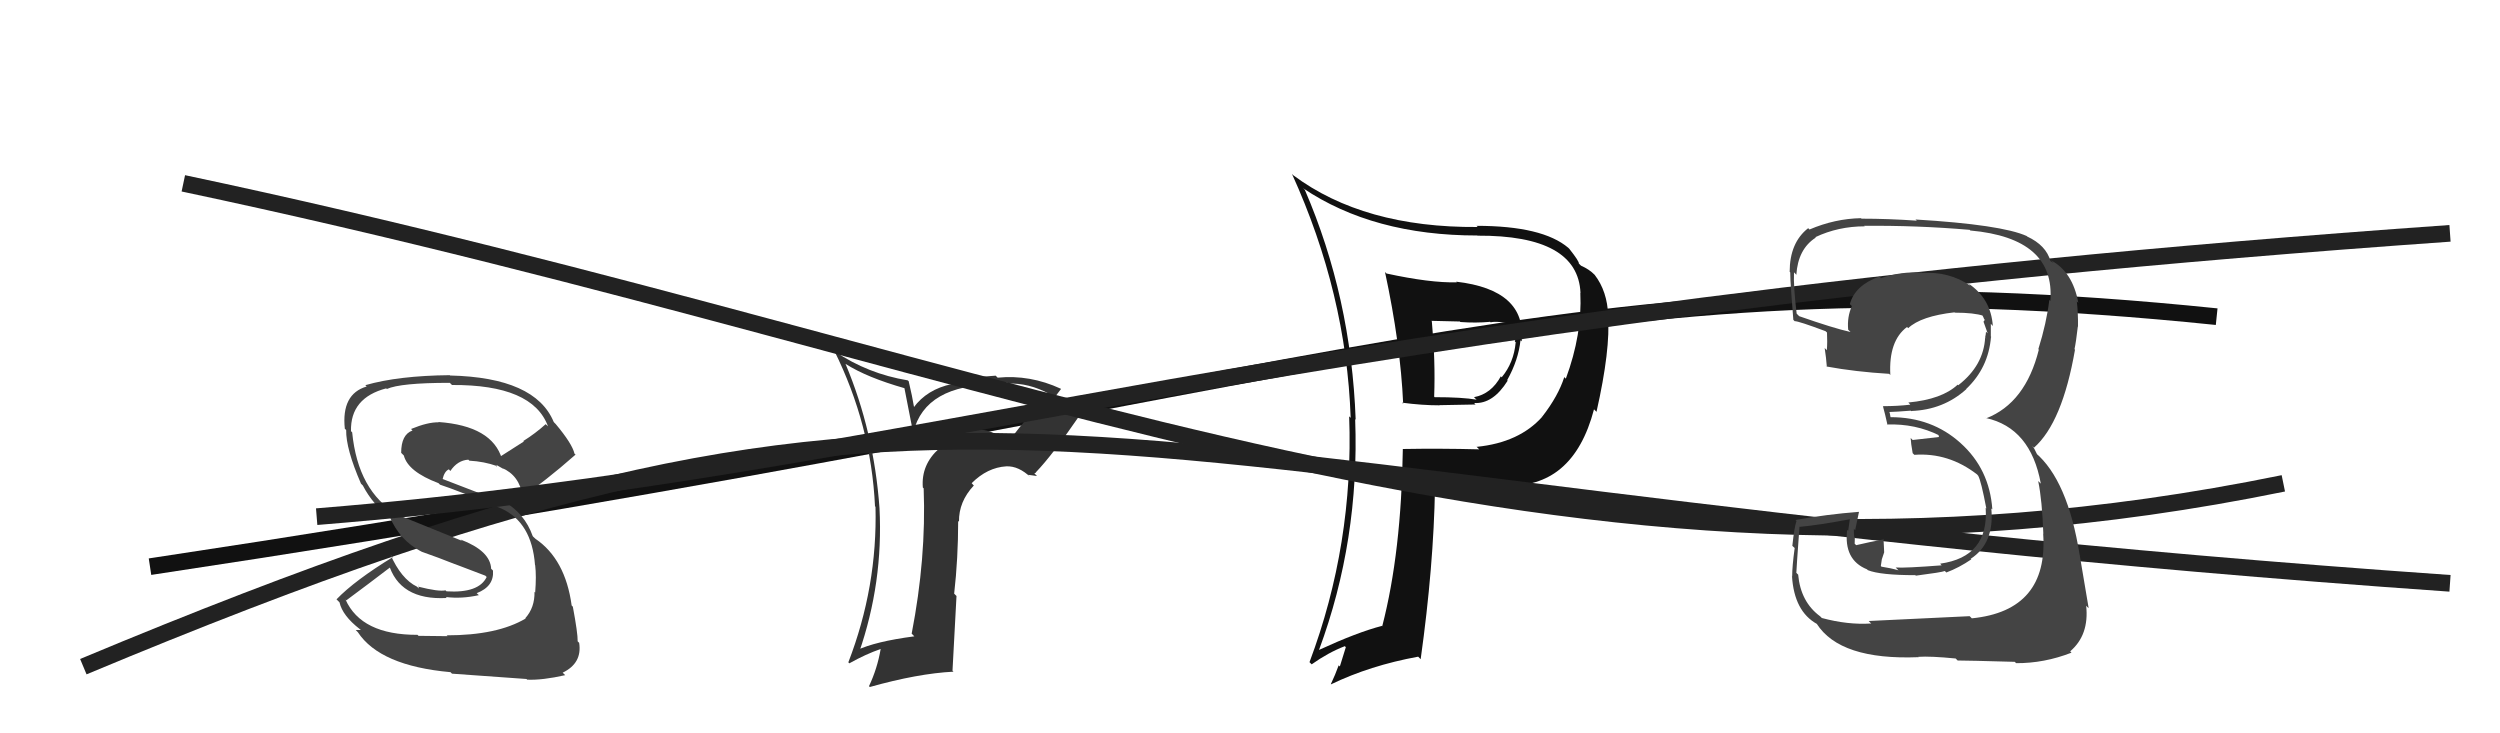
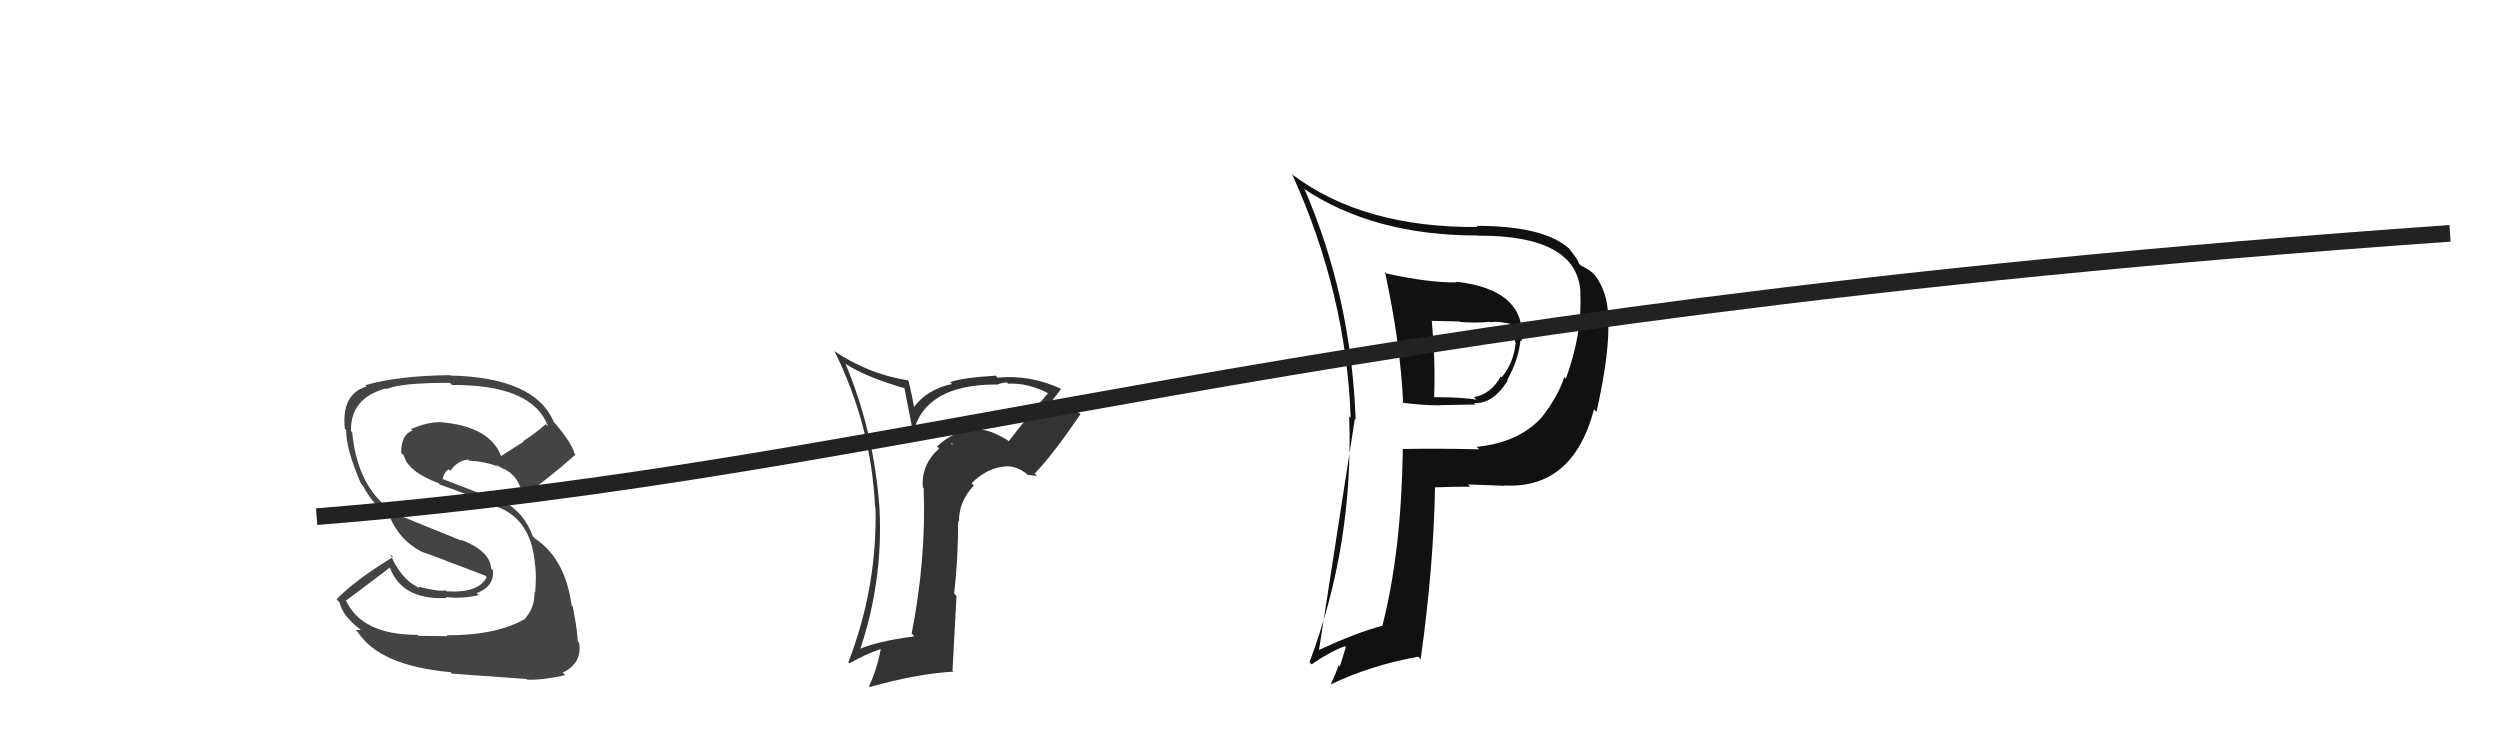
<svg xmlns="http://www.w3.org/2000/svg" width="150" height="44" viewBox="0,0,150,44">
-   <path fill="#111" d="M83.24 16.46L83.12 16.34L83.10 16.32Q84.03 20.64 84.19 24.22L84.21 24.24L84.12 24.16Q85.32 24.32 86.38 24.32L86.37 24.31L88.53 24.27L88.45 24.18Q89.58 24.25 90.46 22.84L90.43 22.81L90.43 22.81Q91.11 21.59 91.23 20.41L91.23 20.42L91.30 20.48Q91.60 17.39 87.37 16.90L87.43 16.96L87.41 16.94Q85.81 16.98 83.19 16.41ZM84.23 27.01L84.22 26.99L84.17 26.94Q84.08 33.14 82.94 37.55L83.00 37.61L82.93 37.55Q81.45 37.93 79.13 39.00L79.23 39.10L79.14 39.00Q81.58 32.42 81.31 25.15L81.29 25.13L81.34 25.18Q81.07 17.83 78.29 11.39L78.17 11.28L78.18 11.29Q82.39 14.13 88.64 14.13L88.64 14.14L88.65 14.14Q94.68 14.11 94.83 17.58L94.84 17.59L94.82 17.57Q94.94 20.05 93.95 22.72L93.85 22.62L93.86 22.62Q93.49 23.77 92.54 24.99L92.44 24.90L92.54 25.00Q91.16 26.55 88.61 26.81L88.58 26.79L88.75 26.96Q86.41 26.90 84.16 26.94ZM90.36 29.25L90.21 29.11L90.24 29.13Q94.38 29.35 95.64 24.56L95.77 24.69L95.79 24.71Q96.64 20.95 96.48 18.93L96.45 18.90L96.49 18.93Q96.44 17.48 95.68 16.49L95.61 16.42L95.68 16.49Q95.36 16.16 94.86 15.94L94.85 15.93L94.73 15.81Q94.76 15.69 94.16 14.93L94.18 14.95L94.10 14.87Q92.55 13.55 88.59 13.55L88.73 13.69L88.66 13.62Q81.82 13.67 77.59 10.51L77.47 10.39L77.52 10.44Q80.78 17.61 81.04 25.07L80.93 24.96L80.95 24.98Q81.23 32.65 78.57 39.73L78.66 39.82L78.70 39.86Q79.70 39.15 80.69 38.77L80.75 38.83L80.39 39.99L80.32 39.92Q80.12 40.48 79.85 41.05L79.79 40.99L79.86 41.06Q82.20 39.93 85.09 39.40L85.07 39.38L85.24 39.55Q86.02 33.98 86.10 29.26L86.09 29.25L86.09 29.24Q87.23 29.20 88.22 29.20L88.23 29.21L88.08 29.07Q89.46 29.11 90.26 29.15ZM89.40 19.31L89.34 19.25L89.44 19.34Q89.83 19.24 90.82 19.47L90.74 19.39L90.77 19.42Q90.98 19.75 91.02 20.05L91.01 20.04L90.96 19.99Q90.97 20.23 90.89 20.49L91.00 20.60L90.94 20.55Q90.83 21.76 90.10 22.64L90.07 22.60L90.05 22.58Q89.47 23.64 88.44 23.83L88.55 23.94L88.60 23.98Q87.72 23.83 86.08 23.83L86.03 23.78L86.05 23.80Q86.13 21.64 85.91 19.28L85.88 19.25L87.59 19.29L87.62 19.32Q88.53 19.39 89.41 19.31Z" />
-   <path d="M9 34 C82 23,94 15,133 19" stroke="#111" fill="none" />
+   <path fill="#111" d="M83.24 16.46L83.12 16.34L83.10 16.32Q84.03 20.64 84.19 24.22L84.21 24.24L84.12 24.16Q85.32 24.32 86.38 24.32L86.37 24.31L88.53 24.27L88.45 24.18Q89.58 24.25 90.46 22.84L90.43 22.81L90.43 22.81Q91.11 21.59 91.23 20.41L91.23 20.42L91.30 20.48Q91.60 17.39 87.37 16.90L87.43 16.96L87.41 16.94Q85.81 16.98 83.19 16.41ZM84.23 27.01L84.22 26.99L84.17 26.94Q84.08 33.14 82.94 37.55L83.00 37.61L82.93 37.55Q81.45 37.93 79.13 39.00L79.23 39.10L79.14 39.00L81.29 25.13L81.34 25.18Q81.07 17.83 78.29 11.39L78.17 11.28L78.18 11.29Q82.39 14.13 88.64 14.13L88.64 14.14L88.65 14.14Q94.68 14.11 94.83 17.58L94.84 17.59L94.82 17.57Q94.94 20.05 93.95 22.72L93.85 22.62L93.86 22.62Q93.49 23.77 92.54 24.99L92.44 24.90L92.54 25.00Q91.16 26.55 88.61 26.81L88.58 26.79L88.75 26.96Q86.41 26.90 84.16 26.94ZM90.36 29.25L90.21 29.11L90.24 29.13Q94.38 29.35 95.64 24.56L95.77 24.69L95.79 24.71Q96.64 20.95 96.48 18.93L96.45 18.90L96.49 18.93Q96.44 17.48 95.68 16.49L95.61 16.42L95.68 16.49Q95.36 16.16 94.86 15.94L94.85 15.93L94.73 15.81Q94.76 15.69 94.16 14.93L94.18 14.95L94.10 14.87Q92.55 13.55 88.59 13.55L88.73 13.69L88.66 13.62Q81.82 13.67 77.59 10.51L77.47 10.39L77.52 10.44Q80.78 17.61 81.04 25.07L80.93 24.96L80.95 24.98Q81.23 32.65 78.57 39.73L78.66 39.82L78.70 39.86Q79.70 39.15 80.69 38.77L80.75 38.83L80.39 39.99L80.32 39.92Q80.12 40.48 79.85 41.05L79.79 40.99L79.86 41.06Q82.20 39.93 85.09 39.40L85.07 39.38L85.24 39.55Q86.02 33.98 86.10 29.26L86.09 29.25L86.09 29.24Q87.23 29.20 88.22 29.20L88.23 29.21L88.08 29.07Q89.46 29.11 90.26 29.15ZM89.40 19.31L89.34 19.25L89.44 19.34Q89.83 19.24 90.82 19.47L90.74 19.39L90.77 19.42Q90.98 19.75 91.02 20.05L91.01 20.04L90.96 19.99Q90.97 20.23 90.89 20.49L91.00 20.60L90.94 20.55Q90.83 21.76 90.10 22.64L90.07 22.60L90.05 22.58Q89.47 23.64 88.44 23.83L88.55 23.94L88.60 23.98Q87.72 23.83 86.08 23.83L86.03 23.78L86.05 23.80Q86.13 21.64 85.91 19.28L85.88 19.25L87.59 19.29L87.62 19.32Q88.53 19.39 89.41 19.31Z" />
  <path fill="#333" d="M60.47 26.43L60.51 26.46L60.45 26.41Q59.37 25.75 58.72 25.78L58.75 25.81L58.69 25.75Q57.27 25.78 56.22 26.79L56.24 26.80L56.35 26.91Q55.26 27.88 55.37 29.25L55.40 29.28L55.42 29.30Q55.58 33.49 54.70 38.02L54.83 38.15L54.86 38.18Q52.50 38.49 51.40 39.02L51.52 39.14L51.54 39.16Q53.00 34.95 52.77 30.49L52.64 30.36L52.77 30.49Q52.44 25.90 50.73 21.83L50.88 21.98L50.73 21.83Q52.01 22.65 54.30 23.30L54.26 23.26L54.78 25.92L54.80 25.94Q55.51 23.07 59.77 23.07L59.81 23.11L59.79 23.09Q60.12 22.95 60.42 22.95L60.45 22.98L60.48 23.02Q61.72 22.96 62.97 23.64L62.97 23.64L62.90 23.57Q61.66 25.00 60.52 26.48ZM62.06 28.40L62.17 28.35L62.15 28.34Q63.16 27.29 64.83 24.85L64.74 24.76L64.79 24.81Q64.29 24.42 62.76 24.16L62.85 24.24L62.91 24.30Q63.21 23.95 63.66 23.34L63.60 23.28L63.64 23.32Q61.80 22.47 59.86 22.66L59.76 22.56L59.74 22.54Q57.73 22.66 57.01 22.93L57.17 23.09L57.12 23.04Q55.61 23.36 54.81 24.46L54.86 24.52L54.71 23.72L54.52 22.87L54.46 22.82Q52.09 22.43 50.11 21.10L50.08 21.07L50.05 21.03Q52.27 25.50 52.50 30.37L52.47 30.34L52.53 30.41Q52.65 35.21 50.90 39.74L51.04 39.88L50.96 39.80Q51.96 39.24 52.84 38.94L52.85 38.95L52.84 38.94Q52.64 40.11 52.14 41.17L52.16 41.19L52.19 41.22Q55.07 40.41 57.21 40.30L57.15 40.24L57.39 35.76L57.25 35.62Q57.49 33.50 57.49 31.26L57.53 31.29L57.54 31.30Q57.52 30.10 58.43 29.13L58.37 29.07L58.30 28.99Q59.24 28.05 60.38 27.98L60.36 27.95L60.38 27.98Q61.12 27.95 61.84 28.64L61.69 28.49L62.22 28.56ZM57.05 26.59L57.16 26.62L57.12 26.70L57.09 26.63Z" />
-   <path d="M5 40 C60 17,61 29,147 35" stroke="#222" fill="none" />
-   <path d="M11 11 C63 22,93 38,137 29" stroke="#222" fill="none" />
  <path fill="#444" d="M26.77 38.09L26.85 38.17L25.11 38.15L25.05 38.09Q21.68 38.10 20.73 35.97L20.85 36.09L20.78 36.02Q22.05 35.08 23.49 33.98L23.40 33.89L23.30 33.78Q23.95 36.03 26.80 35.88L26.82 35.90L26.75 35.82Q27.70 35.94 28.73 35.71L28.70 35.68L28.60 35.59Q29.65 35.19 29.58 34.24L29.54 34.19L29.47 34.13Q29.42 33.05 27.63 32.37L27.72 32.45L23.87 30.89L23.84 30.86Q21.48 29.48 21.13 25.94L21.19 26.00L21.06 25.87Q21.01 23.87 23.18 23.30L23.12 23.25L23.21 23.34Q24.02 22.97 26.99 22.97L27.09 23.07L27.12 23.10Q31.96 23.07 32.88 25.58L32.74 25.45L32.74 25.45Q32.12 26.01 31.40 26.46L31.43 26.49L29.99 27.41L30.12 27.54Q29.53 25.55 26.30 25.32L26.38 25.40L26.32 25.34Q25.68 25.32 24.66 25.74L24.70 25.78L24.75 25.83Q24.07 26.07 24.07 27.17L24.17 27.27L24.23 27.33Q24.48 28.30 26.31 28.99L26.42 29.10L26.40 29.08Q27.41 29.41 30.08 30.51L30.14 30.57L30.08 30.51Q31.91 31.35 32.10 33.90L32.06 33.86L32.11 33.91Q32.19 34.56 32.11 35.55L32.12 35.56L32.07 35.51Q32.09 36.45 31.52 37.09L31.46 37.03L31.54 37.11Q29.84 38.12 26.80 38.12ZM31.60 40.75L31.60 40.75L31.63 40.78Q32.54 40.82 33.91 40.51L33.84 40.44L33.76 40.36Q34.94 39.79 34.75 38.57L34.67 38.49L34.66 38.48Q34.67 38.00 34.37 36.40L34.37 36.40L34.30 36.33Q33.92 33.55 32.13 32.33L31.99 32.20L31.96 32.16Q31.48 30.80 30.22 30.08L30.30 30.16L30.35 30.21Q28.96 29.66 26.48 28.71L26.43 28.66L26.55 28.77Q26.66 28.28 26.93 28.16L26.96 28.19L27.02 28.26Q27.45 27.62 28.10 27.58L28.22 27.70L28.16 27.64Q29.05 27.69 29.81 27.96L29.71 27.85L29.80 28.03L29.79 27.90L30.23 28.15L30.01 27.97L30.11 28.07Q31.17 28.52 31.36 29.78L31.45 29.87L31.35 29.77Q32.63 28.95 34.53 27.28L34.61 27.35L34.47 27.22Q34.33 26.62 33.34 25.44L33.25 25.35L33.22 25.31Q32.11 22.65 27.01 22.53L27.10 22.62L26.99 22.51Q23.90 22.54 21.92 23.11L21.84 23.03L22.00 23.19Q20.47 23.64 20.69 25.73L20.67 25.71L20.77 25.80Q20.75 26.93 21.66 29.02L21.76 29.12L21.77 29.13Q22.39 30.32 23.42 31.04L23.22 30.85L23.39 31.02Q23.98 32.41 25.27 33.09L25.21 33.03L25.29 33.10Q26.32 33.46 27.27 33.84L27.28 33.84L29.12 34.54L29.20 34.62Q28.73 35.60 26.79 35.48L26.82 35.51L26.73 35.42Q26.32 35.51 25.10 35.20L25.12 35.22L25.07 35.02L25.13 35.31L25.02 35.20Q24.07 34.74 23.42 33.26L23.50 33.34L23.58 33.42Q21.29 34.82 20.19 35.96L20.22 35.99L20.37 36.14Q20.55 36.94 21.58 37.74L21.65 37.80L21.34 37.80L21.47 37.93Q22.80 39.95 27.03 40.33L27.04 40.34L27.12 40.42Q28.35 40.51 31.59 40.74Z" />
  <path d="M19 31 C56 28,76 19,147 14" stroke="#222" fill="none" />
-   <path fill="#444" d="M112.10 37.24L112.28 37.42L112.26 37.41Q110.87 37.50 109.31 37.08L109.16 36.93L109.21 36.98Q108.04 36.12 107.89 34.48L107.78 34.37L107.78 34.38Q107.78 34.22 107.97 31.59L108.00 31.62L107.99 31.61Q109.11 31.51 111.13 31.13L111.01 31.02L110.89 31.85L110.83 31.79Q110.61 33.59 112.02 34.16L112.10 34.24L112.07 34.21Q112.82 34.51 114.92 34.51L114.85 34.43L114.95 34.54Q116.50 34.34 116.69 34.26L116.63 34.20L116.78 34.35Q117.55 34.06 118.28 33.56L118.23 33.52L118.24 33.53Q119.67 32.60 119.48 30.51L119.54 30.56L119.54 30.56Q119.37 28.14 117.63 26.58L117.63 26.58L117.63 26.58Q115.91 25.03 113.44 25.03L113.43 25.02L113.38 24.75L113.35 24.72Q113.77 24.71 114.64 24.64L114.73 24.72L114.67 24.66Q116.61 24.59 117.98 23.35L117.87 23.24L117.97 23.34Q119.31 22.07 119.46 20.21L119.51 20.25L119.45 20.19Q119.45 19.78 119.45 19.43L119.47 19.45L119.57 19.56Q119.46 17.92 118.09 17.00L118.13 17.04L118.22 17.14Q116.93 16.27 115.33 16.38L115.44 16.49L115.31 16.36Q114.08 16.27 112.86 16.69L112.83 16.66L112.77 16.59Q111.30 17.11 110.99 18.25L111.07 18.32L111.11 18.37Q110.82 19.02 110.89 19.78L110.98 19.87L111.03 19.92Q110.00 19.69 107.95 18.97L107.98 19.00L107.80 18.82Q107.60 17.18 107.64 16.34L107.73 16.43L107.78 16.49Q107.88 14.94 108.94 14.26L108.96 14.27L108.92 14.23Q110.29 13.58 111.89 13.58L111.90 13.59L111.85 13.55Q115.02 13.52 118.18 13.79L118.30 13.90L118.22 13.83Q123.33 14.29 123.02 18.06L122.97 18.00L122.96 17.99Q122.79 19.39 122.30 20.95L122.30 20.95L122.33 20.98Q121.53 24.18 119.17 25.10L119.08 25.00L119.15 25.08Q121.84 25.67 122.45 29.02L122.41 28.98L122.29 28.86Q122.53 30.01 122.60 32.03L122.73 32.15L122.59 32.02Q122.91 36.64 118.31 37.10L118.11 36.90L118.18 36.97Q117.41 37.00 112.12 37.26ZM117.46 39.63L117.46 39.64L117.45 39.63Q118.03 39.63 120.88 39.71L120.93 39.75L120.96 39.79Q122.65 39.80 124.29 39.16L124.33 39.20L124.21 39.08Q125.36 38.10 125.17 36.34L125.23 36.41L125.32 36.49Q125.08 35.04 124.78 33.29L124.82 33.33L124.78 33.30Q124.06 28.80 122.12 27.16L122.24 27.29L122.05 26.91L121.93 26.75L122.04 26.86Q123.74 25.36 124.50 20.98L124.49 20.97L124.47 20.95Q124.56 20.54 124.67 19.59L124.58 19.50L124.68 19.60Q124.69 18.77 124.61 18.09L124.59 18.07L124.70 18.17Q124.36 16.31 123.06 15.62L123.22 15.78L123.05 15.68L123.03 15.67Q122.77 14.72 121.63 14.19L121.67 14.23L121.60 14.16Q120.08 13.48 114.94 13.17L114.88 13.12L115.01 13.24Q113.29 13.12 111.69 13.12L111.63 13.06L111.66 13.09Q110.09 13.12 108.57 13.77L108.65 13.85L108.49 13.69Q107.38 14.56 107.38 16.31L107.35 16.28L107.45 16.38Q107.33 15.84 107.60 19.19L107.71 19.30L107.68 19.27Q107.90 19.26 109.53 19.87L109.63 19.96L109.62 19.96Q109.65 20.52 109.61 21.02L109.60 21.00L109.48 20.88Q109.57 21.47 109.61 22.00L109.52 21.91L109.59 21.99Q111.33 22.31 113.35 22.43L113.42 22.50L113.42 22.50Q113.31 20.45 114.42 19.62L114.48 19.68L114.49 19.69Q115.25 18.97 117.27 18.74L117.27 18.74L117.29 18.76Q118.44 18.76 119.01 18.95L118.96 18.90L118.91 18.86Q119.01 19.03 119.05 19.15L119.09 19.19L119.01 19.30L119.26 20.00L119.16 19.90Q119.15 20.08 119.11 20.23L119.22 20.35L119.11 20.24Q119.02 21.93 117.50 23.11L117.50 23.12L117.46 23.08Q116.52 23.96 114.50 24.15L114.52 24.17L114.62 24.28Q113.84 24.37 112.97 24.37L113.05 24.45L112.98 24.39Q113.10 24.81 113.25 25.50L113.20 25.44L113.23 25.47Q114.92 25.41 116.37 26.13L116.30 26.07L116.34 26.22L114.76 26.40L114.64 26.28Q114.65 26.58 114.76 27.19L114.81 27.24L114.86 27.29Q116.91 27.14 118.63 28.47L118.66 28.51L118.69 28.54Q118.87 28.87 119.18 30.51L119.21 30.54L119.14 30.47Q119.34 33.41 116.41 33.82L116.47 33.89L116.50 33.92Q114.31 34.09 113.74 34.05L113.75 34.06L113.91 34.22Q113.43 34.08 112.89 34.00L112.85 33.96L112.91 33.56L113.05 33.14L113.03 32.70L113.01 32.33L113.04 32.36Q112.17 32.52 111.37 32.71L111.19 32.53L111.28 32.62Q111.29 32.44 111.29 32.25L111.27 32.23L111.25 32.21Q111.23 31.96 111.23 31.73L111.35 31.85L111.31 31.81Q111.39 31.43 111.54 30.71L111.51 30.68L111.54 30.71Q109.59 30.86 107.73 31.20L107.82 31.29L107.79 31.26Q107.66 31.62 107.54 32.75L107.55 32.76L107.68 32.88Q107.53 33.98 107.53 34.59L107.48 34.53L107.52 34.57Q107.65 36.68 109.02 37.44L109.01 37.43L109.00 37.42Q110.40 39.62 115.12 39.43L115.17 39.48L115.10 39.41Q115.81 39.36 117.34 39.51Z" />
</svg>